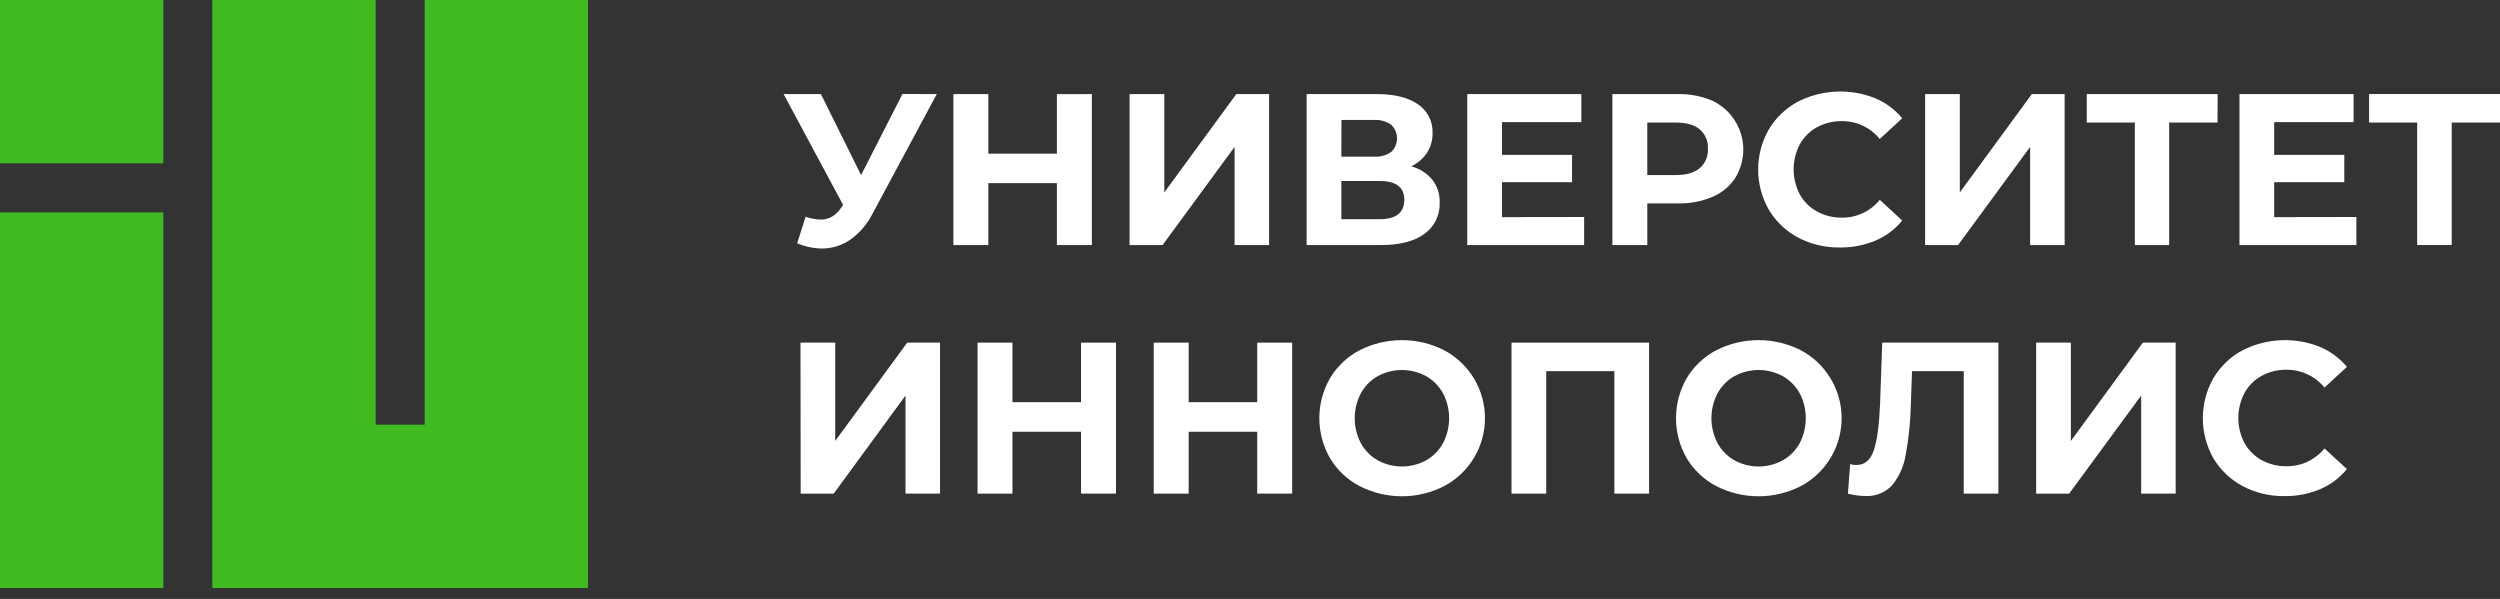
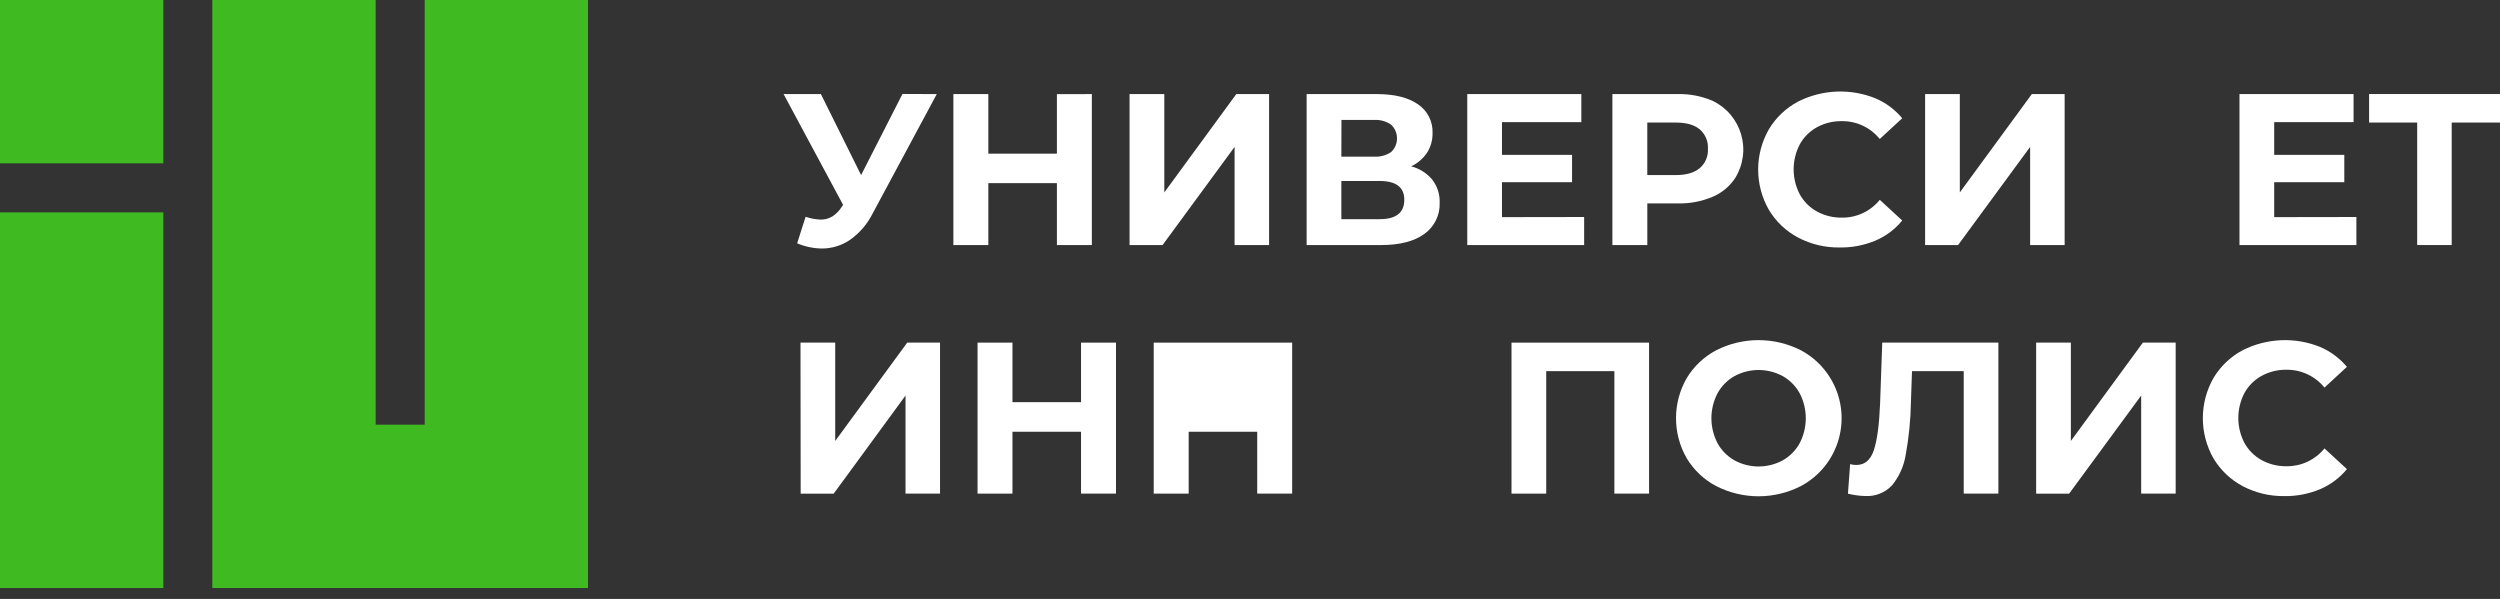
<svg xmlns="http://www.w3.org/2000/svg" width="96" height="23" viewBox="0 0 96 23" fill="none">
  <rect x="0" y="0" width="96" height="23" fill="#333333" stroke="none" />
  <path d="M35.972 3.613L33.508 8.201C33.308 8.6 33.014 8.943 32.651 9.203C32.33 9.426 31.947 9.545 31.556 9.543C31.231 9.538 30.91 9.47 30.611 9.343L30.935 8.324C31.122 8.389 31.317 8.425 31.515 8.432C31.672 8.435 31.827 8.393 31.961 8.312C32.11 8.216 32.235 8.087 32.327 7.936L32.376 7.87L30.09 3.613H31.523L33.066 6.723L34.655 3.608L35.972 3.613Z" fill="white" />
  <path d="M41.927 3.613V9.41H40.585V7.033H37.952V9.41H36.61V3.613H37.952V5.901H40.585V3.615L41.927 3.613Z" fill="white" />
  <path d="M43.375 3.613H44.709V7.389L47.474 3.613H48.733V9.41H47.408V5.641L44.643 9.41H43.375V3.613Z" fill="white" />
  <path d="M55.001 6.901C55.194 7.152 55.294 7.462 55.283 7.778C55.293 8.011 55.245 8.242 55.143 8.452C55.041 8.662 54.889 8.843 54.7 8.979C54.31 9.266 53.754 9.41 53.032 9.41H50.175V3.613H52.874C53.547 3.613 54.072 3.743 54.447 4.003C54.628 4.124 54.775 4.289 54.874 4.483C54.972 4.678 55.019 4.894 55.01 5.112C55.015 5.38 54.94 5.644 54.795 5.87C54.644 6.094 54.434 6.273 54.19 6.387C54.507 6.47 54.791 6.649 55.001 6.901ZM51.508 6.015H52.758C52.992 6.031 53.225 5.969 53.42 5.837C53.491 5.77 53.548 5.688 53.587 5.598C53.626 5.508 53.645 5.411 53.645 5.313C53.645 5.215 53.626 5.118 53.587 5.027C53.548 4.937 53.491 4.856 53.42 4.788C53.227 4.655 52.995 4.591 52.762 4.606H51.512L51.508 6.015ZM53.925 7.67C53.925 7.191 53.611 6.951 52.981 6.95H51.508V8.416H52.981C53.611 8.416 53.925 8.167 53.925 7.67Z" fill="white" />
  <path d="M60.831 8.333V9.41H56.343V3.613H60.723V4.69H57.676V5.948H60.367V6.997H57.676V8.338L60.831 8.333Z" fill="white" />
  <path d="M65.762 3.87C66.025 3.996 66.258 4.175 66.447 4.396C66.635 4.618 66.775 4.876 66.858 5.155C66.94 5.434 66.963 5.728 66.924 6.016C66.886 6.304 66.788 6.582 66.636 6.83C66.424 7.154 66.119 7.408 65.762 7.559C65.339 7.736 64.883 7.822 64.425 7.811H63.257V9.41H61.916V3.613H64.425C64.884 3.602 65.34 3.69 65.762 3.87ZM65.269 6.457C65.376 6.366 65.459 6.252 65.514 6.124C65.568 5.995 65.593 5.856 65.584 5.717C65.593 5.576 65.569 5.435 65.515 5.305C65.46 5.175 65.376 5.059 65.269 4.966C65.06 4.793 64.753 4.706 64.351 4.706H63.256V6.723H64.351C64.753 6.723 65.06 6.634 65.269 6.457Z" fill="white" />
  <path d="M69.05 9.124C68.584 8.878 68.194 8.509 67.924 8.056C67.655 7.586 67.513 7.053 67.513 6.511C67.513 5.969 67.655 5.437 67.924 4.966C68.195 4.514 68.584 4.145 69.05 3.899C69.508 3.668 70.011 3.538 70.523 3.517C71.036 3.496 71.547 3.585 72.022 3.778C72.419 3.948 72.769 4.209 73.045 4.541L72.184 5.336C72.008 5.12 71.786 4.946 71.534 4.827C71.282 4.709 71.006 4.649 70.727 4.652C70.393 4.646 70.063 4.727 69.769 4.887C69.492 5.04 69.263 5.268 69.111 5.545C68.957 5.841 68.876 6.17 68.876 6.504C68.876 6.837 68.957 7.166 69.111 7.462C69.263 7.739 69.492 7.968 69.769 8.12C70.063 8.281 70.393 8.362 70.727 8.357C71.006 8.361 71.282 8.301 71.534 8.183C71.787 8.064 72.009 7.89 72.184 7.673L73.045 8.468C72.77 8.805 72.418 9.069 72.018 9.239C71.585 9.42 71.119 9.51 70.649 9.503C70.093 9.513 69.543 9.382 69.05 9.124Z" fill="white" />
  <path d="M73.924 3.613H75.257V7.389L78.022 3.613H79.282V9.41H77.957V5.641L75.19 9.41H73.924V3.613Z" fill="white" />
-   <path d="M85.151 4.706H83.296V9.41H81.978V4.706H80.132V3.611H85.158L85.151 4.706Z" fill="white" />
  <path d="M90.485 8.333V9.41H85.996V3.613H90.377V4.69H87.329V5.948H90.021V6.997H87.329V8.338L90.485 8.333Z" fill="white" />
  <path d="M96 4.706H94.145V9.41H92.82V4.706H90.973V3.611H96V4.706Z" fill="white" />
  <path d="M30.739 13.157H32.072V16.933L34.837 13.157H36.097V18.954H34.772V15.189L32.013 18.957H30.746L30.739 13.157Z" fill="white" />
  <path d="M42.854 13.157V18.954H41.512V16.579H38.878V18.955H37.538V13.157H38.878V15.443H41.512V13.157H42.854Z" fill="white" />
-   <path d="M49.619 13.157V18.954H48.277V16.579H45.645V18.955H44.303V13.157H45.645V15.443H48.277V13.157H49.619Z" fill="white" />
-   <path d="M52.207 18.666C51.737 18.421 51.345 18.05 51.073 17.595C50.803 17.127 50.662 16.598 50.662 16.059C50.662 15.52 50.803 14.99 51.073 14.523C51.345 14.068 51.738 13.696 52.207 13.45C52.711 13.194 53.268 13.061 53.832 13.061C54.397 13.061 54.954 13.194 55.457 13.45C55.93 13.701 56.326 14.077 56.602 14.537C56.877 14.996 57.023 15.522 57.023 16.058C57.023 16.594 56.877 17.12 56.602 17.579C56.326 18.039 55.93 18.415 55.457 18.666C54.954 18.923 54.397 19.057 53.832 19.057C53.267 19.057 52.711 18.923 52.207 18.666ZM54.762 17.677C55.035 17.522 55.26 17.294 55.412 17.018C55.566 16.722 55.646 16.394 55.646 16.06C55.646 15.726 55.566 15.398 55.412 15.102C55.26 14.826 55.035 14.598 54.762 14.443C54.477 14.289 54.158 14.208 53.834 14.208C53.51 14.208 53.192 14.289 52.907 14.443C52.633 14.598 52.408 14.826 52.257 15.102C52.102 15.398 52.021 15.726 52.021 16.06C52.021 16.394 52.102 16.723 52.257 17.018C52.408 17.294 52.633 17.522 52.907 17.677C53.191 17.832 53.51 17.913 53.834 17.913C54.158 17.913 54.477 17.832 54.762 17.677Z" fill="white" />
+   <path d="M49.619 13.157V18.954H48.277V16.579H45.645V18.955H44.303V13.157H45.645H48.277V13.157H49.619Z" fill="white" />
  <path d="M63.324 13.157V18.954H61.992V14.252H59.375V18.955H58.042V13.157H63.324Z" fill="white" />
  <path d="M65.903 18.666C65.433 18.42 65.041 18.049 64.768 17.595C64.5 17.127 64.359 16.598 64.359 16.059C64.359 15.52 64.5 14.99 64.768 14.523C65.041 14.068 65.434 13.697 65.903 13.45C66.407 13.194 66.963 13.061 67.528 13.061C68.093 13.061 68.649 13.194 69.153 13.45C69.621 13.698 70.013 14.069 70.288 14.523C70.497 14.866 70.633 15.249 70.689 15.647C70.745 16.046 70.719 16.451 70.613 16.839C70.507 17.227 70.323 17.589 70.072 17.903C69.82 18.218 69.508 18.477 69.153 18.666C68.65 18.923 68.093 19.057 67.528 19.057C66.963 19.057 66.406 18.923 65.903 18.666ZM68.458 17.677C68.731 17.522 68.957 17.294 69.108 17.018C69.262 16.722 69.342 16.394 69.342 16.06C69.342 15.726 69.262 15.398 69.108 15.102C68.957 14.826 68.731 14.598 68.458 14.443C68.173 14.289 67.854 14.208 67.53 14.208C67.206 14.208 66.887 14.289 66.603 14.443C66.329 14.598 66.104 14.826 65.953 15.102C65.799 15.398 65.718 15.726 65.718 16.06C65.718 16.394 65.799 16.722 65.953 17.018C66.104 17.294 66.329 17.522 66.603 17.677C66.887 17.832 67.206 17.913 67.53 17.913C67.854 17.913 68.173 17.832 68.458 17.677Z" fill="white" />
  <path d="M76.738 13.157V18.954H75.407V14.252H73.421L73.379 15.46C73.367 16.131 73.301 16.8 73.18 17.46C73.112 17.892 72.931 18.298 72.655 18.636C72.523 18.776 72.363 18.885 72.185 18.956C72.007 19.027 71.815 19.058 71.624 19.047C71.4 19.042 71.178 19.011 70.961 18.957L71.045 17.822C71.123 17.845 71.203 17.856 71.284 17.855C71.605 17.855 71.828 17.666 71.955 17.288C72.082 16.91 72.162 16.317 72.195 15.508L72.278 13.157H76.738Z" fill="white" />
  <path d="M78.188 13.157H79.521V16.933L82.286 13.157H83.546V18.954H82.221V15.189L79.454 18.957H78.188V13.157Z" fill="white" />
  <path d="M86.125 18.671C85.659 18.425 85.269 18.055 84.998 17.603C84.73 17.132 84.589 16.6 84.589 16.059C84.589 15.517 84.73 14.985 84.998 14.514C85.269 14.062 85.658 13.692 86.125 13.445C86.583 13.215 87.086 13.085 87.598 13.064C88.111 13.043 88.623 13.132 89.098 13.325C89.494 13.495 89.844 13.757 90.121 14.087L89.26 14.883C89.084 14.666 88.861 14.492 88.609 14.374C88.356 14.255 88.081 14.195 87.802 14.198C87.467 14.193 87.137 14.274 86.844 14.434C86.567 14.587 86.339 14.815 86.186 15.092C86.032 15.388 85.951 15.717 85.951 16.05C85.951 16.384 86.032 16.713 86.186 17.009C86.339 17.286 86.567 17.514 86.844 17.667C87.137 17.827 87.467 17.909 87.802 17.904C88.081 17.907 88.357 17.848 88.609 17.729C88.862 17.61 89.084 17.436 89.26 17.22L90.121 18.013C89.846 18.349 89.493 18.614 89.094 18.784C88.661 18.966 88.195 19.056 87.725 19.05C87.168 19.059 86.618 18.929 86.125 18.671Z" fill="white" />
  <path d="M6.272 8.155H0V22.581H6.272V8.155Z" fill="#40BA21" />
  <path d="M16.308 0V16.308H14.425V0H8.153V22.58H9.488H14.425H16.308H20.553H22.58V0H16.308Z" fill="#40BA21" />
  <path d="M6.272 0H0V6.272H6.272V0Z" fill="#40BA21" />
</svg>